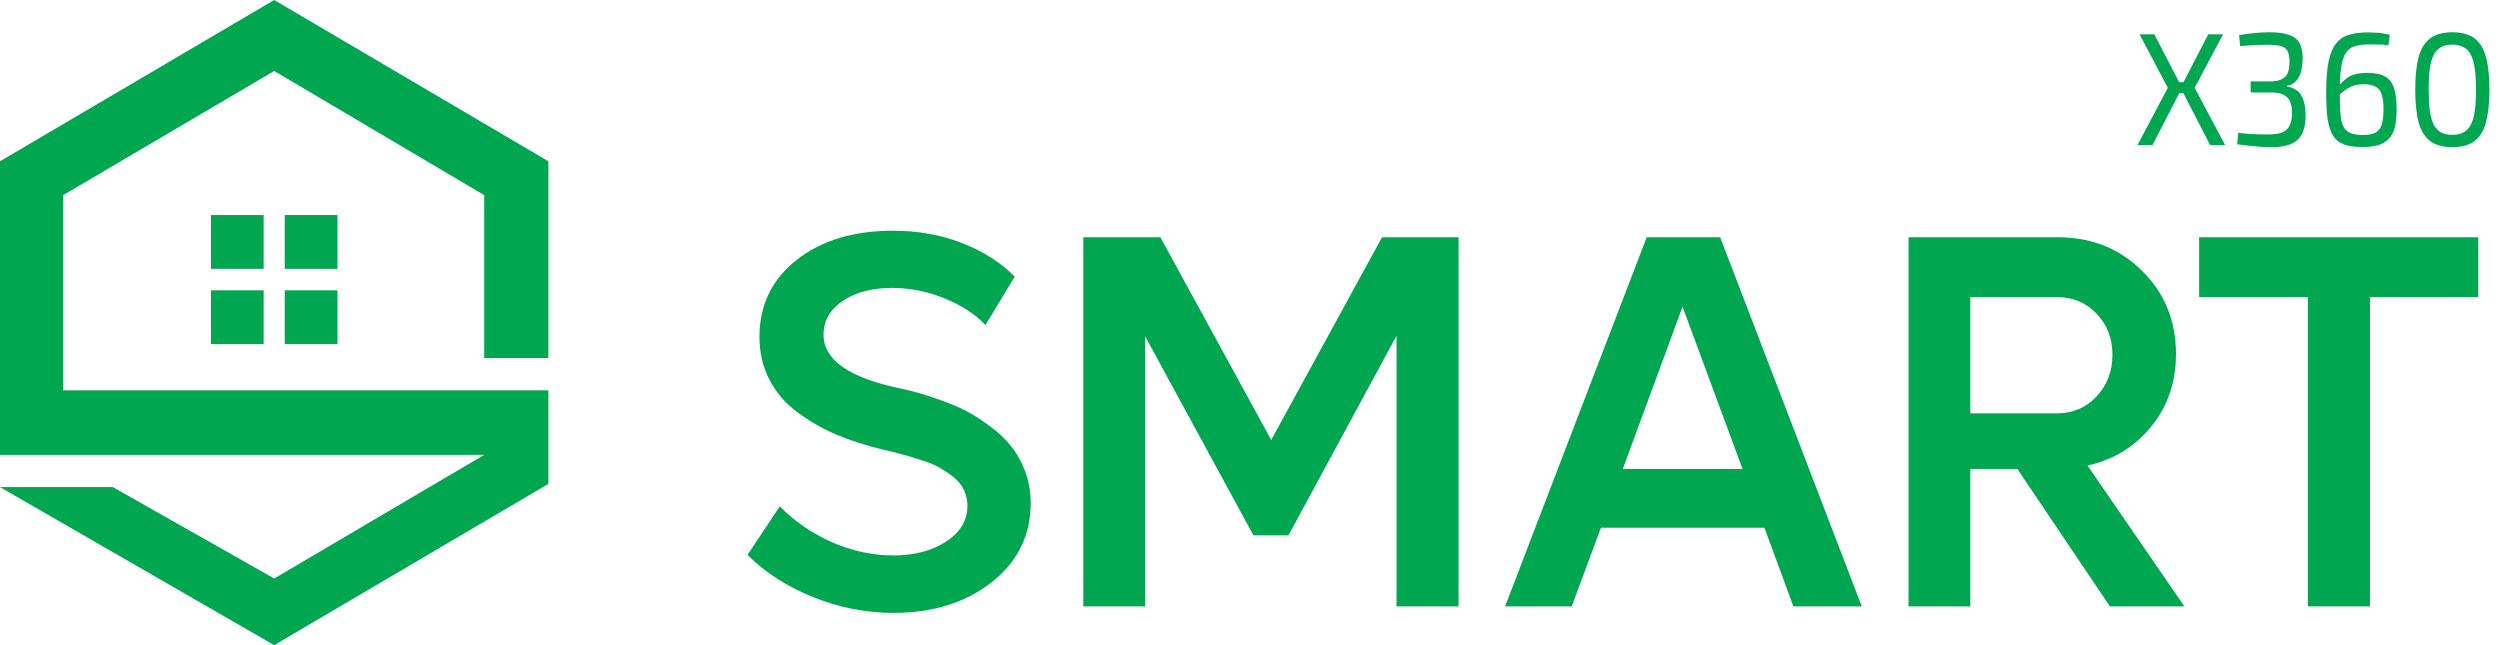
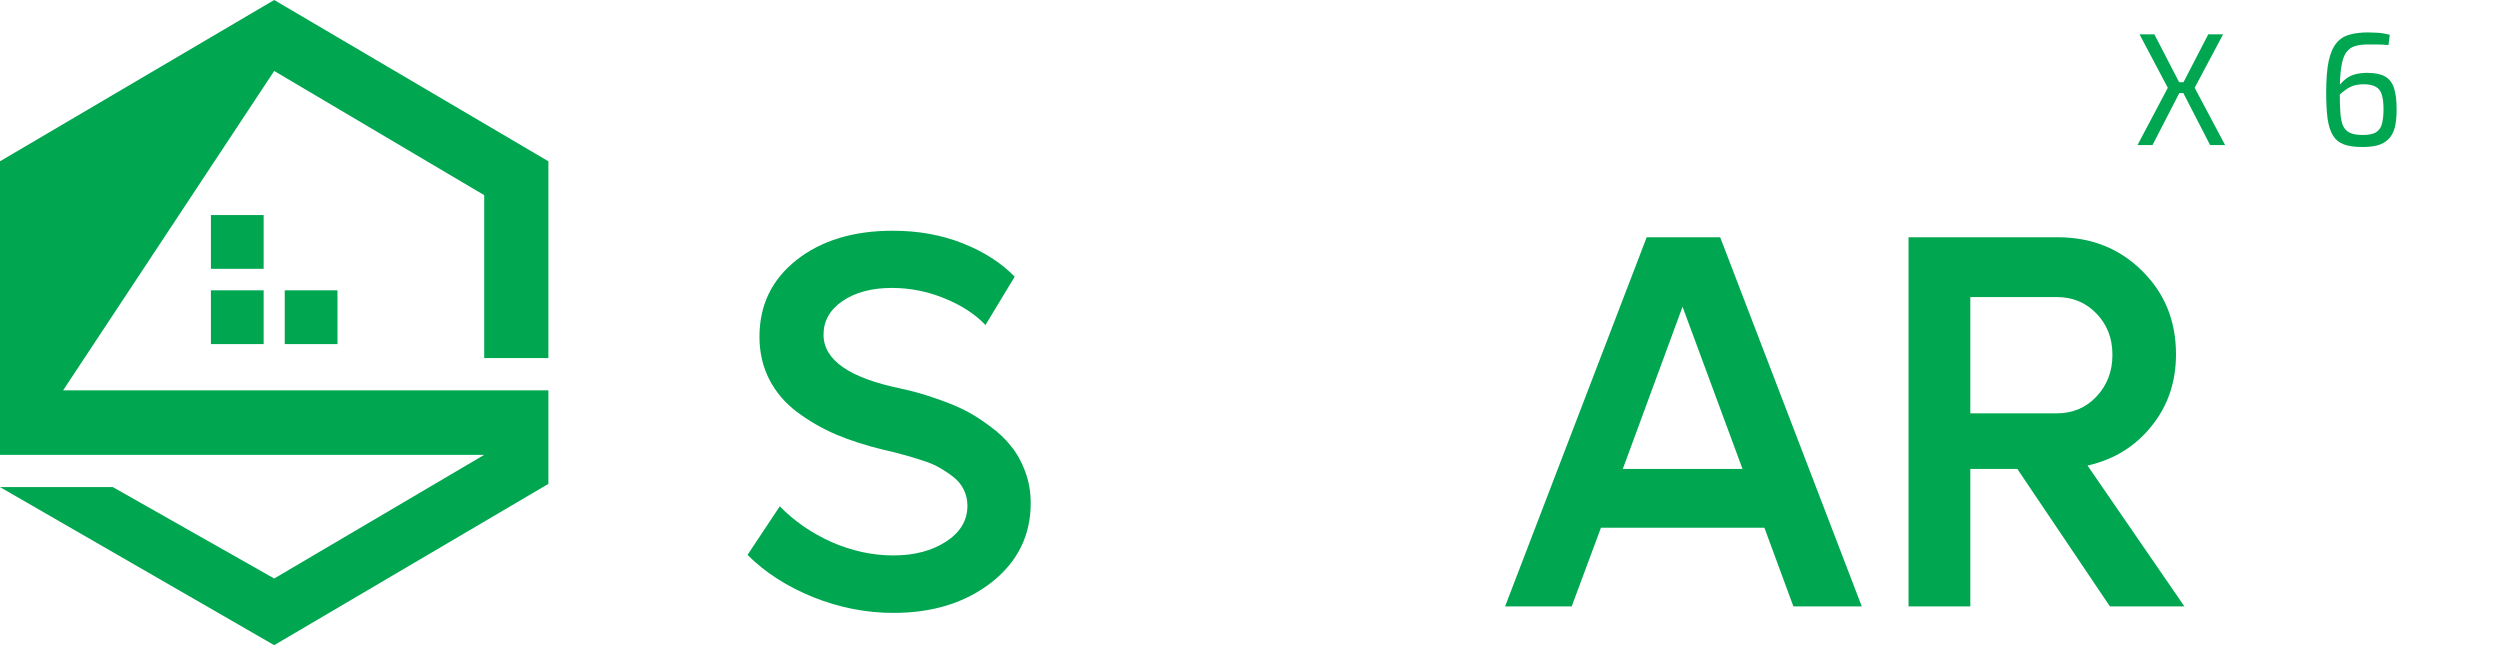
<svg xmlns="http://www.w3.org/2000/svg" width="186" height="48" viewBox="0 0 186 48" fill="none">
-   <path d="M40.8 12L20.4 0L0 12V33.84H36.026L20.4 43.04L8.395 36.24H0L20.4 48L40.8 36V29.04H4.696V14.52L20.4 5.28L36.026 14.52V26.64H40.8V12Z" fill="#00A650" />
+   <path d="M40.8 12L20.4 0L0 12V33.84H36.026L20.4 43.04L8.395 36.24H0L20.4 48L40.8 36V29.04H4.696L20.4 5.28L36.026 14.52V26.64H40.8V12Z" fill="#00A650" />
  <path d="M15.692 16H19.615V20H15.692V16Z" fill="#00A650" />
  <path d="M15.692 21.6H19.615V25.6H15.692V21.6Z" fill="#00A650" />
-   <path d="M21.185 16H25.108V20H21.185V16Z" fill="#00A650" />
  <path d="M21.185 21.6H25.108V25.6H21.185V21.6Z" fill="#00A650" />
  <path d="M66.472 45.6C64.454 45.6 62.468 45.211 60.514 44.434C58.559 43.643 56.926 42.594 55.615 41.285L58.017 37.67C59.089 38.771 60.375 39.659 61.876 40.333C63.389 40.993 64.921 41.324 66.472 41.324C68.023 41.324 69.328 40.98 70.387 40.294C71.446 39.607 71.976 38.719 71.976 37.631C71.976 37.203 71.887 36.808 71.711 36.446C71.534 36.07 71.269 35.746 70.916 35.474C70.563 35.202 70.21 34.968 69.857 34.774C69.504 34.567 69.044 34.379 68.477 34.211C67.922 34.029 67.462 33.893 67.096 33.802C66.743 33.699 66.276 33.582 65.696 33.453C64.41 33.142 63.244 32.766 62.197 32.325C61.15 31.872 60.186 31.315 59.303 30.654C58.42 29.993 57.733 29.19 57.242 28.244C56.75 27.285 56.504 26.223 56.504 25.056C56.504 22.698 57.424 20.794 59.265 19.342C61.106 17.891 63.496 17.166 66.434 17.166C68.313 17.166 70.04 17.477 71.616 18.099C73.192 18.721 74.485 19.55 75.494 20.586L73.319 24.182C72.562 23.378 71.547 22.718 70.273 22.199C69.012 21.681 67.707 21.422 66.358 21.422C64.87 21.422 63.647 21.746 62.689 22.394C61.743 23.042 61.27 23.877 61.27 24.901C61.27 26.78 63.181 28.114 67.001 28.905C67.48 29.008 67.928 29.118 68.344 29.235C68.76 29.352 69.315 29.533 70.009 29.779C70.702 30.025 71.326 30.291 71.881 30.576C72.436 30.861 73.022 31.237 73.64 31.703C74.271 32.157 74.794 32.649 75.21 33.18C75.639 33.699 75.992 34.327 76.269 35.066C76.547 35.804 76.685 36.595 76.685 37.437C76.685 39.834 75.714 41.797 73.772 43.326C71.831 44.842 69.397 45.6 66.472 45.6Z" fill="#00A650" />
-   <path d="M102.825 17.652H108.518V45.114H103.903V24.979L95.864 39.827H93.254L85.197 25.018V45.114H80.6V17.652H86.332L94.578 32.733L102.825 17.652Z" fill="#00A650" />
  <path d="M133.428 45.114L131.272 39.264H119.11L116.935 45.114H111.979L122.514 17.652H127.981L138.516 45.114H133.428ZM120.736 34.891H129.645L125.181 22.821L120.736 34.891Z" fill="#00A650" />
  <path d="M156.976 45.114L150.091 34.891H146.592V45.114H141.996V17.652H153.099C155.595 17.652 157.682 18.481 159.359 20.139C161.049 21.798 161.894 23.871 161.894 26.359C161.894 28.432 161.282 30.22 160.059 31.723C158.848 33.226 157.266 34.197 155.312 34.638L162.518 45.114H156.976ZM146.592 22.102V30.751H153.023C154.208 30.751 155.192 30.336 155.974 29.507C156.768 28.665 157.165 27.628 157.165 26.398C157.165 25.167 156.768 24.143 155.974 23.327C155.192 22.51 154.208 22.102 153.023 22.102H146.592Z" fill="#00A650" />
-   <path d="M184.383 17.652V22.102H176.325V45.114H171.71V22.102H163.615V17.652H184.383Z" fill="#00A650" />
  <path d="M165.398 2.555L163.283 6.532L165.549 10.794H164.434L162.237 6.532L164.294 2.555H165.398ZM160.285 2.555L162.342 6.532L160.146 10.794H159.03L161.285 6.532L159.181 2.555H160.285ZM162.9 6.114V6.926H161.668V6.114H162.9Z" fill="#00A650" />
-   <path d="M168.842 2.4C169.431 2.4 169.903 2.46 170.26 2.579C170.624 2.69 170.891 2.886 171.062 3.164C171.232 3.443 171.317 3.825 171.317 4.31C171.317 4.661 171.282 4.983 171.213 5.278C171.143 5.564 171.023 5.807 170.852 6.006C170.69 6.197 170.453 6.325 170.143 6.388V6.436C170.67 6.524 171.031 6.75 171.224 7.117C171.426 7.475 171.53 7.937 171.538 8.502C171.546 9.059 171.468 9.521 171.306 9.887C171.143 10.245 170.876 10.512 170.504 10.687C170.132 10.862 169.628 10.95 168.993 10.95C168.567 10.95 168.137 10.926 167.703 10.878C167.277 10.838 166.859 10.79 166.448 10.735L166.518 9.887C166.781 9.911 167.033 9.935 167.273 9.959C167.521 9.975 167.765 9.986 168.005 9.994C168.245 10.002 168.489 10.006 168.737 10.006C169.171 10.006 169.516 9.959 169.772 9.863C170.035 9.76 170.225 9.588 170.341 9.35C170.465 9.111 170.527 8.792 170.527 8.394C170.527 8.092 170.484 7.829 170.399 7.606C170.322 7.375 170.167 7.196 169.934 7.069C169.71 6.941 169.376 6.878 168.935 6.878H167.447V6.054H168.935C169.253 6.054 169.504 6.01 169.69 5.923C169.884 5.835 170.027 5.723 170.12 5.588C170.213 5.445 170.271 5.286 170.295 5.111C170.326 4.927 170.341 4.74 170.341 4.549C170.333 4.199 170.279 3.94 170.178 3.773C170.078 3.598 169.907 3.483 169.667 3.427C169.435 3.363 169.113 3.331 168.702 3.331C168.323 3.331 167.955 3.343 167.598 3.367C167.25 3.383 166.94 3.403 166.669 3.427L166.587 2.615C166.983 2.543 167.362 2.491 167.726 2.46C168.098 2.42 168.47 2.4 168.842 2.4Z" fill="#00A650" />
  <path d="M176.182 2.412C176.345 2.412 176.574 2.42 176.868 2.436C177.162 2.452 177.472 2.503 177.798 2.591L177.705 3.355C177.534 3.339 177.375 3.327 177.228 3.319C177.089 3.311 176.938 3.307 176.775 3.307C176.612 3.307 176.415 3.307 176.182 3.307C175.787 3.307 175.454 3.351 175.183 3.439C174.912 3.526 174.695 3.694 174.532 3.94C174.37 4.187 174.253 4.549 174.184 5.027C174.114 5.505 174.079 6.133 174.079 6.914C174.079 7.511 174.095 8.012 174.126 8.418C174.156 8.824 174.226 9.147 174.335 9.385C174.451 9.616 174.621 9.783 174.846 9.887C175.078 9.99 175.392 10.042 175.787 10.042C176.244 10.042 176.581 9.971 176.798 9.827C177.023 9.676 177.166 9.457 177.228 9.171C177.298 8.884 177.333 8.538 177.333 8.132C177.333 7.678 177.29 7.316 177.205 7.045C177.128 6.774 176.98 6.579 176.763 6.46C176.547 6.332 176.241 6.269 175.845 6.269C175.59 6.269 175.353 6.301 175.137 6.364C174.92 6.428 174.699 6.543 174.474 6.711C174.249 6.87 173.99 7.097 173.696 7.391L173.649 6.866C173.905 6.492 174.149 6.201 174.381 5.994C174.614 5.779 174.865 5.632 175.137 5.552C175.415 5.465 175.741 5.421 176.113 5.421C176.678 5.421 177.12 5.509 177.437 5.684C177.755 5.859 177.98 6.145 178.111 6.543C178.243 6.934 178.309 7.463 178.309 8.132C178.309 8.554 178.278 8.94 178.216 9.29C178.154 9.632 178.034 9.927 177.856 10.174C177.678 10.42 177.422 10.611 177.089 10.747C176.756 10.874 176.318 10.938 175.776 10.938C175.21 10.938 174.749 10.874 174.393 10.747C174.036 10.611 173.761 10.389 173.568 10.078C173.382 9.768 173.25 9.354 173.173 8.836C173.103 8.311 173.068 7.658 173.068 6.878C173.068 5.907 173.13 5.126 173.254 4.537C173.386 3.948 173.579 3.502 173.835 3.2C174.091 2.889 174.412 2.683 174.8 2.579C175.195 2.468 175.656 2.412 176.182 2.412Z" fill="#00A650" />
-   <path d="M182.449 2.4C183.139 2.4 183.685 2.547 184.088 2.842C184.491 3.136 184.777 3.598 184.948 4.227C185.126 4.856 185.215 5.672 185.215 6.675C185.215 7.678 185.126 8.494 184.948 9.123C184.777 9.752 184.491 10.213 184.088 10.508C183.685 10.802 183.139 10.95 182.449 10.95C181.767 10.95 181.225 10.802 180.822 10.508C180.419 10.213 180.129 9.752 179.951 9.123C179.78 8.494 179.695 7.678 179.695 6.675C179.695 5.672 179.78 4.856 179.951 4.227C180.129 3.598 180.419 3.136 180.822 2.842C181.225 2.547 181.767 2.4 182.449 2.4ZM182.449 3.319C182.116 3.319 181.837 3.383 181.612 3.51C181.388 3.63 181.206 3.821 181.066 4.084C180.935 4.346 180.838 4.693 180.776 5.122C180.722 5.544 180.694 6.062 180.694 6.675C180.694 7.28 180.722 7.797 180.776 8.227C180.838 8.657 180.935 9.003 181.066 9.266C181.206 9.529 181.388 9.724 181.612 9.851C181.837 9.971 182.116 10.03 182.449 10.03C182.782 10.03 183.061 9.971 183.286 9.851C183.518 9.724 183.7 9.529 183.832 9.266C183.971 9.003 184.068 8.657 184.123 8.227C184.185 7.797 184.216 7.28 184.216 6.675C184.216 6.062 184.185 5.544 184.123 5.122C184.068 4.693 183.971 4.346 183.832 4.084C183.7 3.821 183.518 3.63 183.286 3.51C183.061 3.383 182.782 3.319 182.449 3.319Z" fill="#00A650" />
</svg>